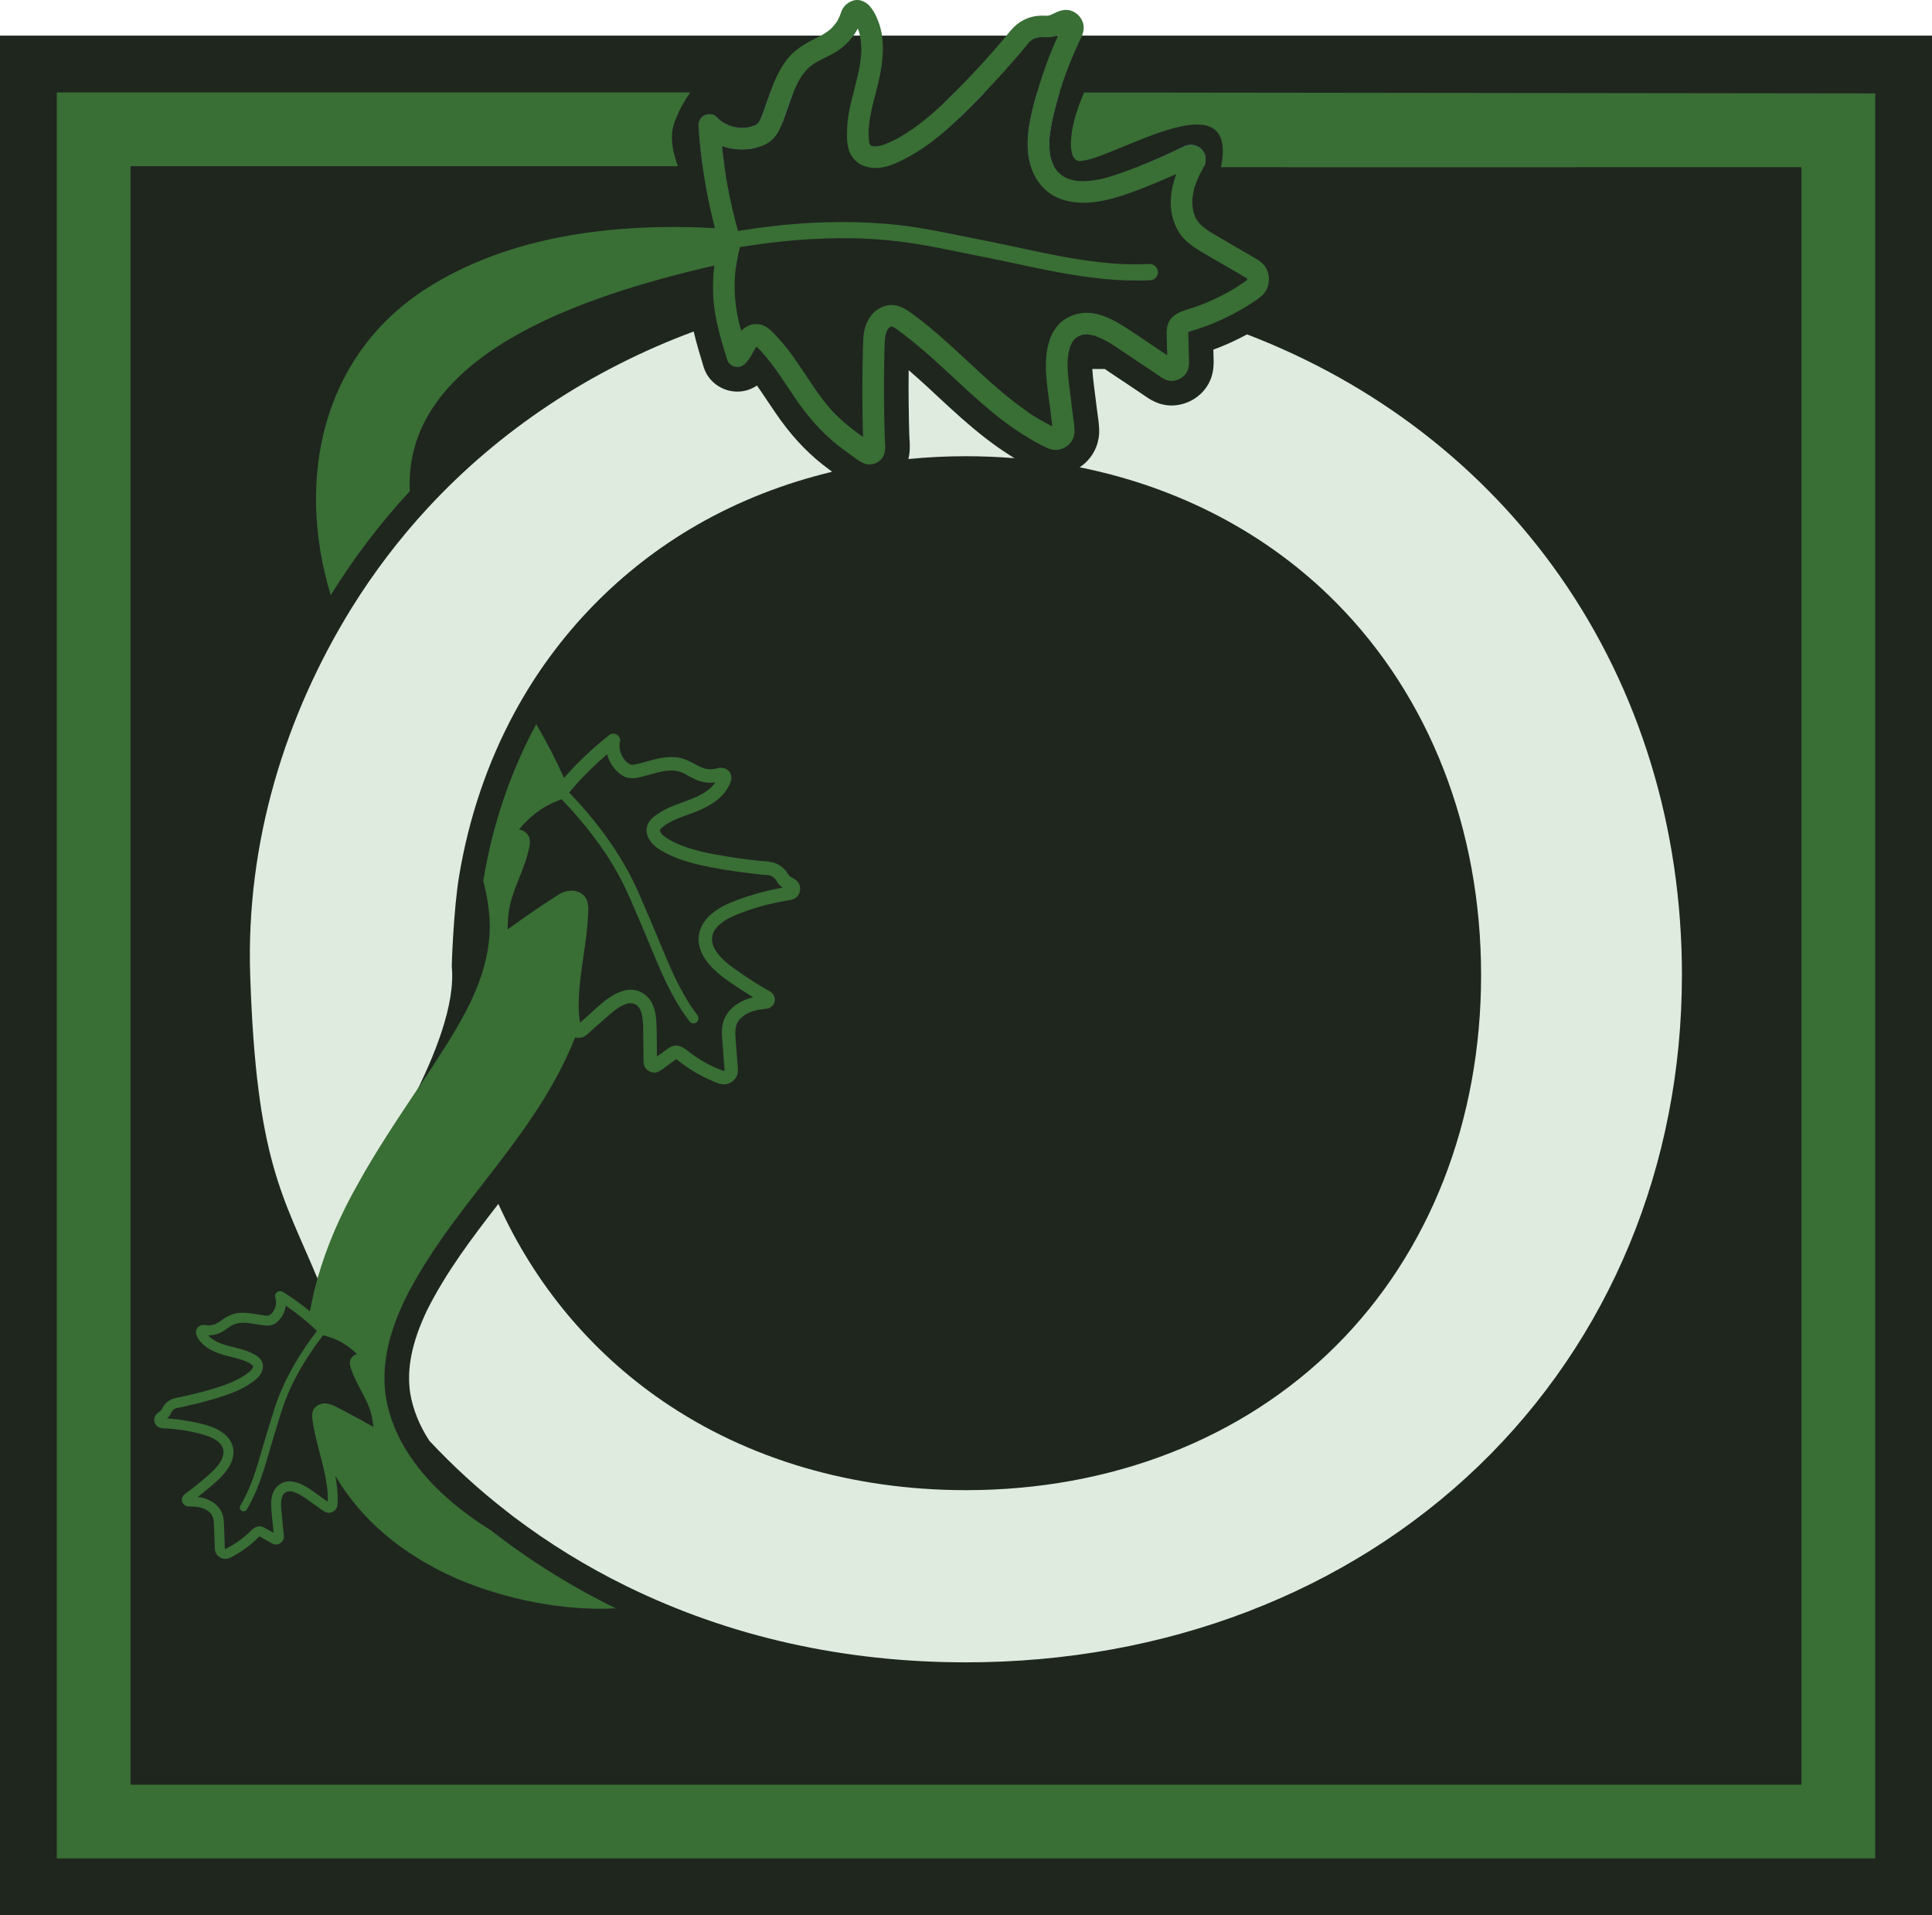
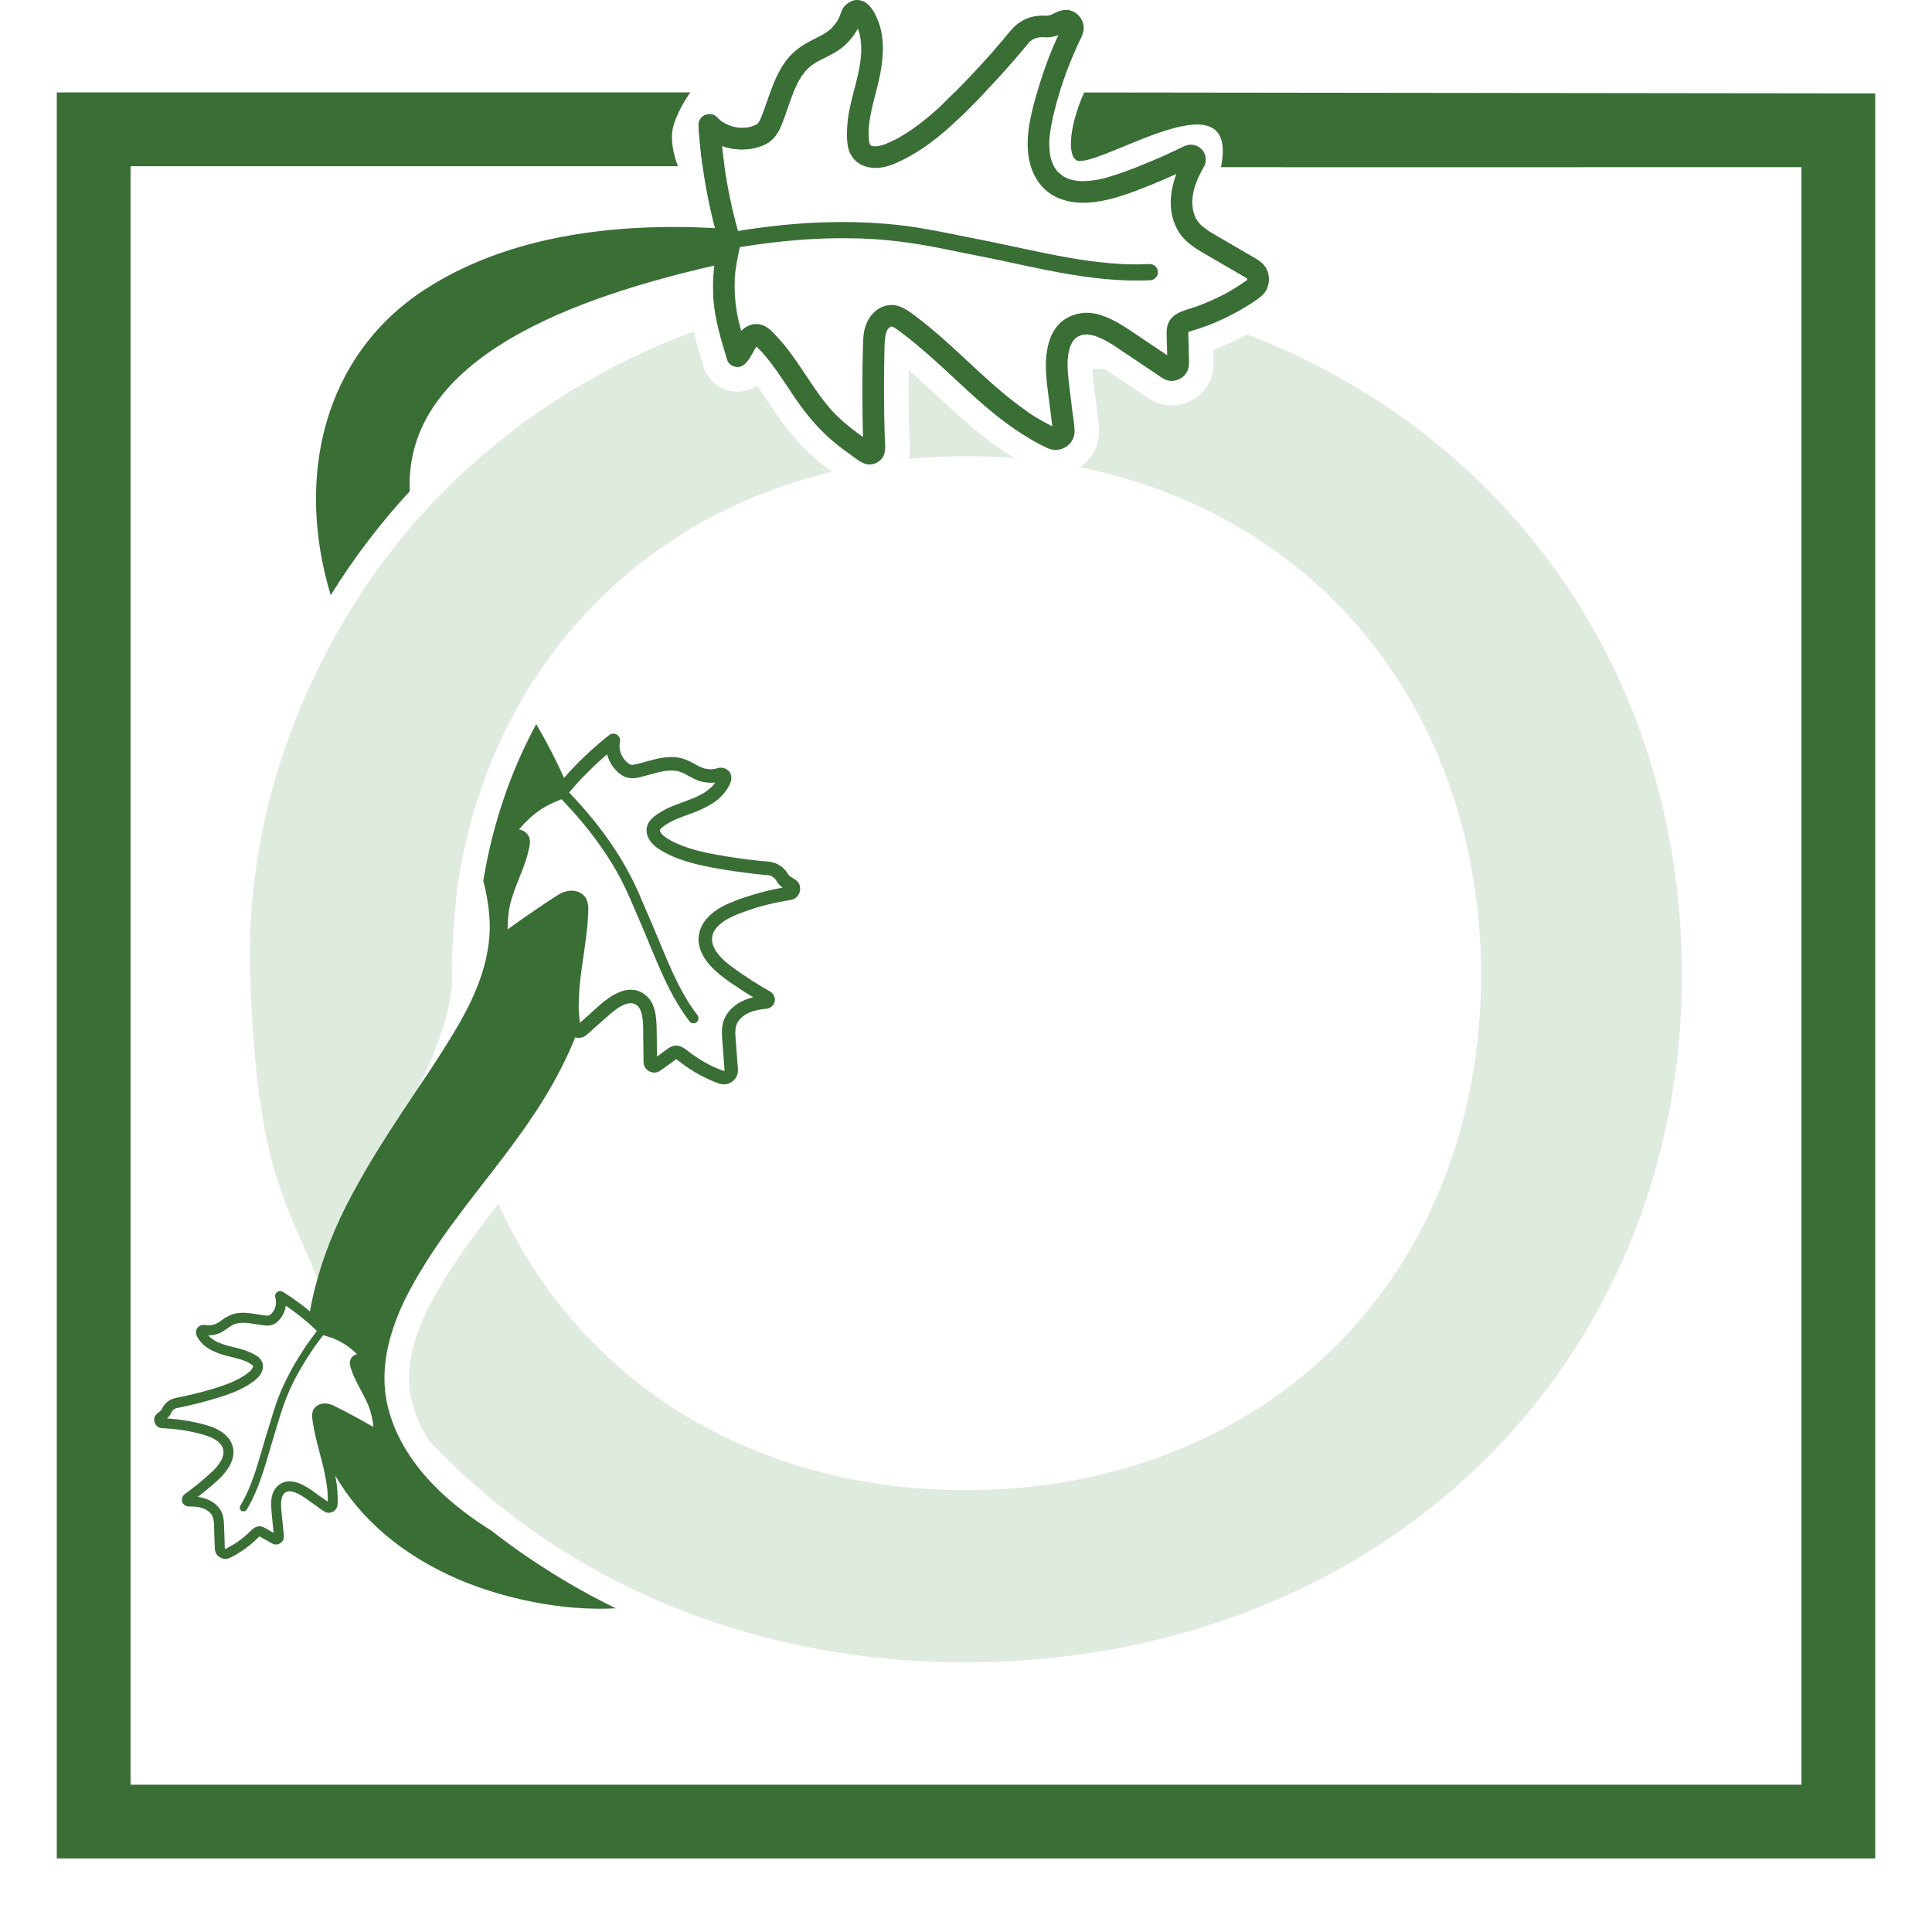
<svg xmlns="http://www.w3.org/2000/svg" xmlns:xlink="http://www.w3.org/1999/xlink" id="Layer_2" viewBox="0 0 314.295 311.566">
  <defs>
    <linearGradient id="linear-gradient" x1="113.632" y1="21.04" x2="129.068" y2="21.04" gradientUnits="userSpaceOnUse">
      <stop offset="0" stop-color="#464b79" />
      <stop offset="1" stop-color="#6583b6" />
    </linearGradient>
    <linearGradient id="linear-gradient-2" x1="153.268" y1="17.035" x2="160.188" y2="17.035" xlink:href="#linear-gradient" />
    <linearGradient id="linear-gradient-3" x1="167.18" x2="172.368" xlink:href="#linear-gradient" />
    <linearGradient id="linear-gradient-4" x1="185.318" y1="25.302" x2="196.133" y2="25.302" xlink:href="#linear-gradient" />
  </defs>
  <g id="Components">
    <g id="e07d3485-77ad-4438-83ef-c8fb3657abf2_1">
-       <rect y="5.796" width="314.295" height="305.77" style="fill:#1f261e; stroke-width:0px;" />
      <path d="M110.298,27.04H21.238v263.29h271.82V27.193s-94.436.03-94.426,0c3-15-17.901-1-23-1-2,0-2-5,.736-11.153l128.69.153v287.137H9.238V15.04h103.06c-.03.09-1.666,2.153-2.666,5.153-1,3,.666,6.847.666,6.847Z" style="fill:#396e35; stroke-width:0px;" />
      <path d="M129.068,15.04c-.04.09-.07.17-.11.26-.14.34-.26.69-.39,1.04-.43,1.18-.81,2.38-1.27,3.57-.8.72-1.59,1.46-2.37,2.2-.69.65-1.37,1.3-2.05,1.95-1.79.42-3.71.31-5.44-.32.12,1.1.25,2.2.41,3.3h-3.55c-.3-2.17-.52-4.35-.66-6.54-.06-.71.3-1.37.92-1.71.56-.3,1.46-.31,1.95.18.25.26.51.5.79.72.11.08.22.15.33.23,0,0,.01,0,.01.01h.02c.07.04.14.09.21.13.3.16.61.3.92.41.07.03.14.05.21.08.15.04.29.08.44.11.33.07.66.12,1,.15.02,0,.04,0,.05.01h.1c.17,0,.34-.01.5-.02.17-.02.34-.03.5-.06.08-.01.17-.03.25-.04.01,0,.03-.01.06-.01h.01c.04,0,.06-.01.08-.02.08-.02.16-.04.24-.07.17-.05.34-.11.5-.18.06-.02.16-.05.24-.09.01-.01.03-.02.04-.04.08-.05.16-.1.24-.16.08-.09.21-.28.23-.28.07-.12.14-.26.2-.38.31-.68.56-1.38.8-2.08.25-.7.49-1.4.73-2.09.03-.09.06-.17.09-.26h3.77Z" style="fill:url(#linear-gradient); stroke-width:0px;" />
      <path d="M155.288,15.04h4.9c-.08.09-.17.17-.25.26-.31.33-.63.67-.96,1-.9.92-1.8,1.84-2.73,2.73-1.05-.76-2.07-1.43-2.98-2,.22-.22.45-.44.68-.66.36-.35.72-.7,1.08-1.07.09-.09.17-.17.26-.26Z" style="fill:url(#linear-gradient-2); stroke-width:0px;" />
-       <path d="M172.368,15.04c-.03.09-.05.17-.08.26-.01.03-.02.07-.03.1-.12.4-.24.81-.35,1.21-.42,1.54-.81,3.09-1.04,4.67-.06.38-.1.78-.14,1.18-.02.18-.02.35-.04.52v.19c0,.71.04,1.42.16,2.11.01.08.02.16.04.25.06.13.08.31.12.45.1.31.22.62.36.91.02.04.04.1.07.15h-3.75c-.54-1.75-.6-3.65-.41-5.52.16-1.53.51-3.04.89-4.53.15-.56.3-1.13.47-1.69.02-.09.05-.17.08-.26h3.65Z" style="fill:url(#linear-gradient-3); stroke-width:0px;" />
      <path d="M195.918,26.96c-.01.03-.03.05-.04.08h-10.56c.8-.31,1.6-.64,2.4-.98,1.67-.7,3.31-1.48,4.94-2.26,1.22-.58,2.8-.06,3.3,1.24.24.62.24,1.31-.04,1.92Z" style="fill:url(#linear-gradient-4); stroke-width:0px;" />
      <path d="M57.362,195.821c-2.33,4.07-4.24,8.14-5.71,12.17-5.67-13.58-9.956-19.19-10.951-49.364-.712-21.608,5.71-42.26,16.5-59.71,3.58-5.77,7.75-11.26,12.4-16.29,11.7-12.66,26.57-22.52,43.25-28.7.45,1.95,1.03,3.84,1.59,5.69l.04.1c.59,2,2.36,3.53,4.46,3.9.33.06.68.09,1.02.09,1.12,0,2.22-.34,3.18-.99.57.8,1.13,1.64,1.7,2.5.43.64.86,1.29,1.29,1.91,2.34,3.44,4.84,6.19,7.66,8.42.56.44,1.09.84,1.58,1.2-7.85,1.88-15.27,4.79-22.01,8.67-12.49,7.19-22.74,17.73-29.64,30.47-4.42,8.17-7.47,17.17-9.05,26.73-.86,5.21-1.187,14.012-1.177,14.582,1.23,12.264-13.232,33.352-16.133,38.622Z" style="fill:#e0ebdf; stroke-width:0px;" />
      <path d="M147.772,74.677c.32-1.27.24-2.45.18-3.29-.01-.2-.03-.39-.03-.61-.1-3.5-.14-7.05-.1-10.56.55.47,1.14.99,1.78,1.57.98.88,1.95,1.78,2.91,2.68,1.26,1.17,2.56,2.38,3.9,3.56,2.88,2.54,5.24,4.36,7.65,5.9.3.19.62.4.97.61-2.6-.21-5.22-.32-7.88-.32-3.16,0-6.29.15-9.38.46Z" style="fill:#e0ebdf; stroke-width:0px;" />
      <path d="M273.611,158.627c0,30.93-11.74,59.28-33.04,79.82-21.4,20.62-51.03,31.98-83.42,31.98-19.88,0-38.46-4.17-55.21-12.38-6.46-3.16-12.62-6.95-18.34-11.27l-1.17-.91c-4.49-3.48-8.72-7.35-12.59-11.49-1.62-2.49-2.66-5.09-3.11-7.73-.6-4.01.27-8.29,2.72-13.46,3.17-6.31,7.26-11.71,11.62-17.34,5.91,13.07,15.05,24.06,26.74,32.07,13.84,9.49,30.91,14.5,49.34,14.5,23.63,0,45-8.34,60.18-23.48,15.23-15.18,23.61-36.6,23.61-60.31,0-23.74-8.38-45.26-23.59-60.6-11.13-11.23-25.55-18.76-41.72-22.01.45-.29.87-.64,1.24-1.03,1.34-1.4,2.03-3.25,1.94-5.21-.05-.99-.19-1.94-.31-2.78-.05-.4-.11-.79-.16-1.23-.09-.73-.18-1.45-.27-2.17-.08-.7-.16-1.4-.25-2.06-.06-.56-.1-1.05-.13-1.51h2.03c.44.29.88.59,1.34.9.73.49,1.47.98,2.2,1.47.73.49,1.46.98,2.19,1.47.4.28.8.55,1.23.83,1.29.86,2.57,1.27,3.9,1.27.27,0,.53-.02.79-.05,2.57-.31,4.78-2.02,5.64-4.4.49-1.38.44-2.64.4-3.55,0-.12-.01-.24-.01-.36-.01-.24-.01-.49-.02-.73.52-.19,1.07-.4,1.64-.64,1.27-.53,2.57-1.15,3.84-1.84,20.86,8,38.41,21.53,50.84,39.24,13.02,18.56,19.91,41.03,19.91,64.99Z" style="fill:#e0ebdf; stroke-width:0px;" />
      <path d="M124.928,22.11c-.69.65-1.37,1.3-2.05,1.95.13-.03.25-.06.37-.09.81-.22,1.64-.59,2.26-1.15.76-.68,1.25-1.52,1.62-2.46.06-.15.12-.3.17-.45-.8.72-1.59,1.46-2.37,2.2ZM124.928,22.11c-.69.65-1.37,1.3-2.05,1.95.13-.03.25-.06.37-.09.81-.22,1.64-.59,2.26-1.15.76-.68,1.25-1.52,1.62-2.46.06-.15.12-.3.17-.45-.8.72-1.59,1.46-2.37,2.2ZM206.198,44.13c-.32-.88-.97-1.51-1.76-1.98-.35-.21-.69-.41-1.05-.61-1.51-.88-3.02-1.76-4.53-2.64-.38-.22-.76-.44-1.13-.66-.25-.14-.5-.3-.75-.44-.04-.03-.08-.05-.12-.08-.01,0-.02,0-.02-.01-.01-.01-.03-.01-.04-.03-.01,0-.02-.01-.03-.01,0-.01-.01-.01-.01-.01,0,0-.01,0-.02-.01-.18-.13-.36-.24-.53-.37-.02-.02-.05-.03-.07-.05-.28-.21-.56-.44-.82-.68-.01-.02-.03-.04-.06-.06,0,0-.01-.01-.02-.01v-.01c-.01,0-.02,0-.02-.01,0,0,0-.01-.01-.01s-.01,0-.01-.01-.01-.01-.01-.01q-.01,0-.01-.01c-.02-.03-.04-.05-.04-.07-.14-.15-.26-.32-.38-.5-.06-.07-.1-.15-.15-.22-.05-.09-.08-.12-.09-.12-.05-.12-.09-.24-.12-.34-.08-.16-.14-.33-.19-.51-.03-.08-.05-.17-.08-.26,0-.01-.01-.01-.01-.03v-.02s-.01-.01-.01-.02c-.07-.37-.11-.73-.14-1.1-.01-.19-.01-.38-.01-.56v-.08c0-.07.01-.15.02-.22.03-.37.08-.74.16-1.1.03-.16.07-.32.11-.49.03-.09.05-.19.08-.29.01-.03.01-.06.01-.08.01-.02.02-.04.03-.07.27-.79.61-1.56.99-2.32.17-.33.36-.65.52-.98.01-.03.03-.05.04-.08.28-.61.28-1.3.04-1.92-.5-1.3-2.08-1.82-3.3-1.24-1.63.78-3.27,1.56-4.94,2.26-.8.34-1.6.67-2.4.98-.91.36-1.82.7-2.74,1.02-.7.25-1.4.5-2.12.7-.32.1-.64.19-.97.27-.03.02-.07.03-.11.04h-.04c-.21.05-.42.1-.62.13-.68.13-1.36.22-2.05.25-.17.02-.33.02-.5.02h-.3c.28-.01-.24-.02-.31-.02-.17-.02-.35-.04-.53-.06-.31-.05-.61-.12-.91-.2h-.03c-.01,0-.02-.01-.02-.01-.02-.01-.04-.01-.06-.02-.18-.07-.36-.14-.54-.22l-.36-.18c-.05-.04-.1-.06-.15-.09-.26-.19-.52-.39-.76-.61-.02-.02-.06-.05-.09-.08-.01-.02-.02-.03-.04-.04-.1-.14-.2-.26-.3-.4-.1-.13-.19-.26-.28-.4,0-.02-.02-.04-.03-.06,0,0-.01,0-.01-.01v-.01c0-.01-.01-.01-.01-.02-.03-.05-.05-.11-.07-.15-.14-.29-.26-.6-.36-.91-.04-.14-.06-.32-.12-.45-.02-.09-.03-.17-.04-.25-.12-.69-.16-1.4-.16-2.11v-.19c.02-.17.02-.34.04-.52.04-.4.08-.8.14-1.18.23-1.58.62-3.13,1.04-4.67.11-.4.23-.81.35-1.21.01-.03.02-.07.03-.1.03-.09.05-.17.08-.26.02-.08.05-.17.07-.25.02-.05.04-.11.05-.16v-.01q0-.01.01-.01v-.01c.01-.01.01-.03.01-.05.01,0,.01-.01.01-.02.03-.08.06-.19.07-.2.26-.83.55-1.65.84-2.47.62-1.65,1.3-3.28,2.04-4.88.41-.89.92-1.73.81-2.76s-.84-1.98-1.79-2.39c-.99-.42-1.92-.19-2.84.26-.19.1-.38.19-.58.27-.09.05-.19.08-.28.11-.02.01-.05.02-.09.04h-.01c-.04,0-.35.04-.38.06-.11-.01-.21-.02-.31-.02-1.98-.11-3.82.56-5.2,2-.61.63-1.13,1.33-1.69,1.99-.6.71-1.2,1.4-1.81,2.1-1.18,1.34-2.39,2.66-3.63,3.95-.79.83-1.58,1.65-2.38,2.45-.09.09-.17.17-.26.26-.36.37-.72.72-1.08,1.07-.23.22-.46.44-.68.66-.05.04-.09.09-.14.13-.01.01-.02.01-.02.01l-.05.05s-.01,0-.01.01l-.02.01c-.05.05-.11.11-.17.16-.17.15-.33.31-.5.46-.63.57-1.28,1.11-1.94,1.65-1.27,1.02-2.61,1.98-4.03,2.79-.05.03-.2.11-.29.16l-.01.01c-.01.01-.03.01-.03.02-.01,0-.02.01-.02.01h-.01c-.14.08-.27.14-.41.22-.38.18-.76.36-1.15.53-.29.13-.59.25-.9.35-.13.04-.25.07-.38.1h.04c-.02.01-.05.02-.08.02.02-.01.03-.01.04-.02-.08.02-.16.04-.25.05-.15.02-.3.04-.46.05h-.13c-.1-.02-.3-.01-.39-.03,0,0-.1-.03-.16-.04,0,0,0-.01-.01-.01s-.07-.04-.12-.06h-.02c-.01-.01-.02-.01-.02-.02h-.01c-.01-.02-.02-.03-.03-.04q0-.01-.01-.02c-.02-.02-.04-.06-.06-.08v-.02c-.04-.09-.07-.18-.1-.27-.01-.01-.01-.02-.01-.02v-.01c-.04-.4-.1-.8-.11-1.2-.01-.21-.01-.42,0-.62-.01-.02,0-.06,0-.1v-.07q.01-.01,0-.02l.01-.01v-.02c0-.07,0-.15.01-.16.06-.88.19-1.75.37-2.61.2-1.03.46-2.05.73-3.07.17-.65.33-1.31.49-1.96.41-1.71.67-3.42.71-5.18.04-1.66-.19-3.36-.83-4.91-.26-.67-.61-1.36-1.05-1.94-.06-.09-.12-.16-.19-.24-.79-.94-2.04-1.4-3.2-.8-.49.25-.9.58-1.19,1.04-.07.09-.12.19-.17.3-.16.32-.25.7-.4,1.04-.07.16-.15.32-.23.48-.05.08-.09.16-.13.24-.01.02-.02.04-.04.07,0,.01-.01.01-.02.03,0,0-.01.01-.01.02,0,0-.01,0-.01.01v.01c-.01,0-.01.01-.01.01,0,.01-.01.01-.01.01v.01q-.02.01-.02.02c-.05.07-.1.15-.16.22-.12.16-.25.32-.38.47-.12.15-.24.27-.37.4-.04.04-.06.07-.08.09-.04.02-.07.04-.09.06-.33.28-.67.52-1.04.74-.13.08-.26.16-.4.23l-.02.02c-.07.03-.29.15-.35.17-.37.2-.74.38-1.12.57-1.54.79-2.92,1.71-4.02,3.08-.91,1.15-1.61,2.47-2.17,3.82-.22.53-.42,1.07-.61,1.61-.03.09-.06.17-.09.26-.24.69-.48,1.39-.73,2.09-.24.7-.49,1.4-.8,2.08-.06.12-.13.26-.2.38-.02,0-.15.19-.23.28-.08.06-.16.11-.24.16-.01.02-.03.03-.04.04-.08.04-.18.07-.24.09-.16.07-.33.13-.5.18-.08.03-.16.05-.24.07-.02.01-.04.02-.08.02h-.01c-.03,0-.05.01-.06.01-.08.01-.17.03-.25.04-.16.03-.33.04-.5.06-.16.01-.33.02-.5.02h-.1c-.01-.01-.03-.01-.05-.01-.34-.03-.67-.08-1-.15-.15-.03-.29-.07-.44-.11-.07-.03-.14-.05-.21-.08-.31-.11-.62-.25-.92-.41-.07-.04-.14-.09-.21-.13h-.02c0-.01-.01-.01-.01-.01-.11-.08-.22-.15-.33-.23-.28-.22-.54-.46-.79-.72-.49-.49-1.39-.48-1.95-.18-.62.34-.98,1-.92,1.71.14,2.19.36,4.37.66,6.54.32,2.33.74,4.65,1.25,6.95.23,1.04.48,2.08.75,3.12-16.34-.88-33.7,1.21-47.27,10.04-16.54,10.83-20.99,30.64-15.23,49.67,3.75-6.06,8.06-11.71,12.86-16.91-.99-21.99,27.62-31.68,49.55-36.71-.01.06-.02.12-.03.18-.02.14-.03.27-.04.41-.04.39-.08.79-.1,1.19-.06,1.05-.06,2.11-.02,3.15.01.15.02.3.03.45.23,3.42,1.26,6.74,2.26,10,.17.57.76,1,1.34,1.1.66.12,1.22-.15,1.67-.61.47-.49.82-1.11,1.15-1.7.14-.24.27-.49.41-.73.01-.01.02-.02.03-.04v-.01c.11-.11.15-.17.15-.19,0-.01-.01-.01-.01-.01h.01v.01c.07.06.13.12.15.12.13.14.27.27.4.41.03.03.06.06.09.09.01.01.01.02.02.02.01.02.03.03.03.04l.14.14c2.12,2.34,3.76,5.07,5.54,7.66,1.93,2.83,4.13,5.39,6.82,7.52.68.53,1.36,1.04,2.06,1.53.79.56,1.66,1.34,2.6,1.57,1.13.28,2.41-.37,2.86-1.44.4-.95.17-2.16.15-3.16-.11-3.75-.14-7.51-.09-11.26.01-.94.03-1.86.05-2.8.01-.22.02-.44.02-.67v-.23c0-.02,0-.05.01-.08.03-.41.05-.82.13-1.23.02-.15.06-.3.1-.45.01,0,.11-.31.15-.38.01-.02.03-.1.07-.15.01-.01.02-.02.03-.04.05-.06.11-.14.17-.2,0-.01.02-.02.02-.04.01,0,.02-.01.03-.02.07-.05.14-.1.21-.16.01,0,.02-.01.02-.02.06-.02.14-.04.15-.04s.01,0,.01-.01c.01.01.02,0,.04.01h.12c.08.03.16.08.22.11.08.04.15.09.23.13h.01c.15.12.3.22.45.32.31.23.63.47.93.7.62.47,1.24.95,1.84,1.45,1.17.96,2.31,1.96,3.44,2.98,2.27,2.05,4.48,4.18,6.77,6.21,2.27,2,4.61,3.9,7.16,5.53,1.35.86,2.75,1.69,4.22,2.35,2.1.94,4.49-.6,4.38-2.94-.06-1.23-.3-2.48-.44-3.7-.18-1.42-.34-2.84-.52-4.27-.11-.96-.19-1.94-.18-2.92v-.31c.01-.08.01-.17.02-.26.03-.33.07-.67.12-1.01.05-.26.11-.52.18-.78-.01.02-.02.04-.03.05.01-.02.02-.05.03-.07,0-.01,0-.02.01-.03v-.01q.01-.01.01-.02v-.02c0-.01,0-.02.01-.02q.01-.02.01-.03c.05-.15.11-.3.18-.44.05-.13.11-.25.18-.37.02-.04.04-.08.06-.12-.01.02-.02.04-.04.06,0-.03.03-.09.06-.12,0-.01.01-.02.01-.02h.01v.02c.06-.07.11-.14.16-.21.04-.05.12-.11.18-.18-.04.03-.06.01.02-.07.03-.02.06-.04.09-.07h.01c.02-.02.04-.04.06-.05.12-.09.23-.17.35-.24v-.01q.01-.01.02-.01c.01-.01.03-.02.05-.03.01-.01.02-.01.03-.01,0,0,.01,0,.01-.01,0,0,.01,0,.02-.01h.02c0-.01.02-.01.02-.01.11-.05.36-.15.48-.19h.02c.04-.02.06-.02.07-.02.07,0,.13-.02.2-.02.18-.02.36-.04.54-.04-.02-.01-.04-.01-.05-.01.23-.05.21-.01.1.01.06,0,.13.02.15.02.2.02.41.06.61.1.17.04.32.08.48.12-.09-.04.02-.01.1.02h-.07c.09.03.18.06.28.1.38.14.76.32,1.13.5.35.18.69.37,1.03.57.06.03.24.14.32.19,0,0,.01,0,.01.01h.01l.02.01c.14.1.29.19.44.29.12.08.24.16.36.25.51.34,1.02.68,1.52,1.02,1.47.98,2.95,1.98,4.42,2.96.39.27.78.54,1.17.8.61.4,1.26.69,2.01.59,1.03-.12,2-.78,2.36-1.77.28-.79.18-1.65.16-2.48-.02-.88-.05-1.76-.07-2.65l-.02-.77c0-.02,0-.03-.01-.04v-.21c.02-.01.05-.01.08-.03.15-.07.3-.12.46-.17.4-.13.79-.24,1.18-.37.84-.27,1.66-.58,2.46-.91,1.66-.69,3.27-1.51,4.82-2.42.07-.04.14-.08.21-.13.68-.41,1.35-.83,2-1.29.71-.49,1.34-1.06,1.66-1.9.32-.86.35-1.81.03-2.68ZM202.888,45.5l-.02.05c0,.01-.01.01-.01.02h-.01v.01q-.01.01-.02.01s0,.01-.01.01c-.05.03-.1.06-.11.07-.18.12-.34.24-.51.36-.37.24-.73.48-1.1.72-.33.2-.66.4-.99.6-.18.1-.36.2-.54.3-.09.05-.18.1-.27.15l-.01.01c-.01,0-.01.01-.03.01v.01c-.03.01-.06.03-.09.04l-.01.01c-.38.2-.77.39-1.16.57-1.14.55-2.3,1.04-3.5,1.46-1.62.58-3.71.88-4.44,2.68-.37.9-.27,1.91-.24,2.86.02.79.04,1.57.06,2.35l-1.1-.74c-1.41-.94-2.83-1.9-4.24-2.85-1.88-1.26-3.78-2.53-6-3.1-1.78-.46-3.63-.21-5.19.75-1.16.71-2.04,1.92-2.5,3.18-1.34,3.66-.45,7.76,0,11.53.1.84.2,1.68.31,2.53.01.09.02.17.03.25-.02,0-.05-.01-.07-.02-.34-.18-.68-.36-1.01-.54-.32-.17-.63-.34-.94-.52-.16-.1-.31-.19-.46-.28-.08-.05-.16-.1-.24-.14,0,0-.01-.01-.01-.02h-.02c-.02-.02-.03-.02-.04-.02-.01-.02-.03-.02-.04-.03-.01,0-.01-.01-.01-.01h-.02c-.62-.36-1.21-.81-1.78-1.22-4.93-3.52-9.12-7.95-13.68-11.92-1.16-1.01-2.34-1.99-3.57-2.92-1.48-1.13-3.1-2.46-5.09-2-2.05.48-3.3,2.32-3.65,4.31-.16.9-.15,1.82-.18,2.74-.02.96-.05,1.92-.06,2.88-.05,3.72-.03,7.45.07,11.17,0,.09,0,.19.01.29-1.29-.92-2.55-1.89-3.73-2.97-.28-.26-.56-.53-.83-.8-.04-.04-.17-.18-.24-.25l-.01-.01q-.01-.01-.01-.02-.01,0-.02-.01l-.02-.02c-.13-.15-.26-.29-.4-.44-.52-.59-1-1.21-1.48-1.83-.94-1.27-1.82-2.59-2.69-3.9-.89-1.33-1.78-2.66-2.75-3.93-.47-.6-.95-1.19-1.47-1.76-.66-.72-1.33-1.54-2.19-2.03-1.37-.78-2.96-.39-3.97.71-.13-.45-.25-.89-.36-1.34-.01-.03-.02-.06-.02-.08,0-.01,0-.03-.01-.04-.01-.02-.01-.03-.01-.04-.01-.06-.02-.13-.04-.19-.05-.22-.1-.43-.14-.65-.08-.38-.14-.76-.2-1.15-.14-.84-.23-1.7-.27-2.55-.01-.1-.01-.2-.01-.3-.03-.67-.02-1.33,0-2v-.14c.02-.16.02-.34.04-.51.02-.29.04-.58.08-.87,0-.02.01-.04.01-.06.07-.5.15-1,.24-1.5,0-.02.01-.03.01-.04.13-.73.29-1.46.46-2.18.93-.15,1.86-.29,2.8-.42,2.81-.39,5.63-.69,8.45-.86.26-.01.5-.03.76-.04.08,0,.16-.01.24-.01,2.24-.11,4.48-.15,6.71-.09.29,0,.56.02.84.02h.07c.01,0,.01.01.01.01v-.01h.01c.03.01.07.01.12.01.11.01.23.01.35.02.58.03,1.16.06,1.74.09.12.01.22.02.34.03,1.01.07,2.01.17,3.01.28,4.52.51,8.95,1.53,13.4,2.41,1.11.21,2.21.44,3.31.67,3.21.68,6.4,1.39,9.62,1.99,4.95.91,9.99,1.54,15.03,1.29.07-.01.15-.02.22-.04.59-.15,1.06-.79.97-1.41-.1-.73-.7-1.22-1.44-1.19-1.09.06-2.19.07-3.29.05-.14-.01-.27-.01-.41-.02h-.27c-.25-.02-.5-.03-.74-.04-.56-.03-1.1-.08-1.65-.12-2.21-.19-4.41-.5-6.59-.88-4.39-.76-8.72-1.78-13.08-2.67-2.23-.45-4.45-.87-6.67-1.33-.9-.18-1.81-.36-2.72-.52-1.32-.25-2.65-.47-3.98-.65-1.17-.15-2.34-.27-3.51-.37-3.32-.27-6.65-.34-9.98-.23-4.39.14-8.77.59-13.11,1.27-.3.04-.58.09-.87.14-.02-.08-.04-.14-.06-.22-.29-1.03-.55-2.06-.79-3.09,0,0-.01-.02-.01-.03q-.01-.01-.01-.02v-.04c-.03-.11-.07-.27-.08-.31,0-.02-.01-.06-.02-.08-.03-.17-.07-.33-.1-.5-.09-.38-.17-.76-.25-1.14-.16-.8-.32-1.6-.46-2.4-.16-.9-.3-1.8-.43-2.71-.16-1.1-.29-2.2-.41-3.3,1.73.63,3.65.74,5.44.32.13-.03.25-.06.37-.09.81-.22,1.64-.59,2.26-1.15.76-.68,1.25-1.52,1.62-2.46.06-.15.12-.3.17-.45.46-1.19.84-2.39,1.27-3.57.13-.35.25-.7.39-1.04.04-.09.07-.17.11-.26.08-.2.16-.39.25-.59.13-.3.27-.6.42-.9.08-.15.15-.3.23-.44.08-.15.27-.36.31-.52.03-.06.06-.11.09-.15.09-.13.19-.26.29-.39.2-.28.42-.54.66-.79.04-.04.24-.23.28-.27.08-.07.18-.15.2-.17.32-.25.64-.47.98-.68.04-.02.16-.09.25-.14.01-.01.03-.02.05-.02v-.01c.04-.03.06-.03.06-.03.14-.08.28-.14.42-.22.37-.18.75-.37,1.12-.56.8-.42,1.61-.84,2.31-1.41,1.04-.85,1.94-1.91,2.56-3.11.07.18.13.35.19.52.05.16.09.33.14.5.01.06.03.13.04.2.07.42.13.84.16,1.27.03.38.04.77.03,1.15,0,.03,0,.07.01.1v.06c-.01.02-.01.05-.01.09-.02.22-.03.43-.05.65-.19,2.09-.75,4.1-1.27,6.12-.33,1.27-.63,2.54-.82,3.83-.12.95-.19,1.91-.18,2.87,0,.91.08,1.89.43,2.74.76,1.82,2.49,2.62,4.37,2.58,1.51-.03,2.96-.64,4.28-1.31,1.55-.78,3.03-1.69,4.43-2.73,1.75-1.29,3.38-2.74,4.95-4.25.93-.89,1.83-1.81,2.73-2.73.33-.33.65-.67.96-1,.08-.09.17-.17.25-.26,2.09-2.19,4.11-4.43,6.05-6.74.28-.34.56-.67.84-1,.13-.16.26-.3.38-.46.02-.01.04-.03.04-.05l.01-.01c.05-.04.12-.08.17-.12.12-.1.26-.18.38-.26q.01-.01.02-.02c.07-.02.15-.06.23-.1.14-.05.3-.1.44-.14.11-.02.29-.06.31-.06.17-.03.35-.03.53-.04.02,0,.04,0,.06-.01.06.01.11.02.15.02.58.05,1.07.02,1.64-.11.25-.06.49-.13.73-.22-.16.35-.33.71-.48,1.07-.71,1.61-1.36,3.26-1.92,4.93-.38,1.1-.73,2.21-1.05,3.32-.03.09-.06.17-.08.26-.17.56-.32,1.13-.47,1.69-.38,1.49-.73,3-.89,4.53-.19,1.87-.13,3.77.41,5.52.4,1.3,1.06,2.52,2.09,3.56,2.13,2.18,5.37,2.64,8.28,2.27,3.22-.41,6.32-1.64,9.32-2.85,1.34-.54,2.67-1.12,3.99-1.72-.98,2.59-1.3,5.49-.29,8.05.19.5.43.98.73,1.45,1.24,1.93,3.35,3,5.27,4.12,1.5.88,3,1.75,4.51,2.62.39.24.78.46,1.17.69,0,0,.01.01.05.03.01.01.02.02.03.02.01.01.01.02.02.02,0,.01.01.01.01.02.01.01.02.02.02.03-.01.03-.02.08,0,.15ZM124.928,22.11c-.69.65-1.37,1.3-2.05,1.95.13-.03.25-.06.37-.09.81-.22,1.64-.59,2.26-1.15.76-.68,1.25-1.52,1.62-2.46.06-.15.12-.3.17-.45-.8.72-1.59,1.46-2.37,2.2ZM124.928,22.11c-.69.65-1.37,1.3-2.05,1.95.13-.03.25-.06.37-.09.81-.22,1.64-.59,2.26-1.15.76-.68,1.25-1.52,1.62-2.46.06-.15.12-.3.17-.45-.8.72-1.59,1.46-2.37,2.2ZM130.138,144.22c-.13-.66-.58-1.05-1.13-1.36-.12-.07-.23-.13-.35-.2-.05-.04-.1-.08-.15-.12-.01,0-.03-.01-.05-.02v-.01c-.02-.03-.15-.17-.17-.17-.03-.06-.06-.12-.1-.17-.64-1.05-1.64-1.76-2.86-1.96-.54-.09-1.08-.11-1.62-.16-.58-.06-1.14-.13-1.72-.19-1.1-.14-2.2-.29-3.3-.46-.78-.13-1.56-.26-2.33-.4-.32-.06-.62-.12-.93-.18-.23-.04-.47-.1-.69-.14-.01,0-.01-.01-.02-.01,0,0-.01-.01-.02,0l-.02-.01h-.02c-.04-.01-.09-.02-.14-.04-.14-.02-.27-.06-.41-.09-.51-.12-1.03-.26-1.53-.41-.98-.29-1.94-.64-2.86-1.08-.03-.02-.13-.06-.19-.1h-.02q-.01-.01-.02-.01v-.01c-.09-.04-.17-.08-.26-.13-.22-.13-.45-.26-.68-.4-.16-.11-.33-.22-.49-.34-.06-.05-.11-.09-.17-.14.01.01.01.02.01.02-.01-.01-.06-.05-.08-.08-.02-.03-.04-.05-.06-.07-.07-.07-.13-.14-.19-.22-.02-.02-.03-.04-.04-.06-.03-.07-.1-.17-.12-.21,0,0-.03-.06-.04-.1v-.01c0-.01-.01-.05-.01-.08-.01,0-.01-.01-.01-.01v-.03c0-.01.01-.02.01-.03q.01,0,.01-.01c0-.01.01-.04.02-.05v-.01c.04-.05.07-.11.11-.15,0,0,.01-.01.01-.02.2-.16.38-.33.58-.48.1-.08.21-.15.32-.22,0,0,.02-.02.05-.03v-.01h.01l.02-.01v-.01h.02l.01-.01c.04-.02.08-.05.09-.05.47-.28.96-.52,1.46-.73.61-.26,1.23-.49,1.84-.71.39-.14.79-.29,1.18-.44,1.02-.4,1.99-.86,2.91-1.46.86-.57,1.65-1.29,2.22-2.17.25-.37.48-.79.63-1.22.02-.06.04-.12.06-.18.2-.74-.01-1.54-.73-1.92-.3-.17-.62-.26-.95-.25-.07,0-.15.01-.22.01-.22.04-.45.13-.67.17-.11.02-.22.04-.33.05-.06.01-.11.02-.17.02h-.08c0,.01-.01.01-.01.01h-.03l-.02-.01h-.17c-.13,0-.25-.01-.38-.03-.11-.01-.22-.03-.33-.05-.03,0-.06,0-.07-.01-.03-.01-.05-.01-.07-.02-.25-.07-.5-.16-.74-.27-.09-.04-.18-.08-.26-.12l-.02-.01c-.04-.03-.18-.1-.21-.11-.23-.13-.45-.26-.69-.38-.94-.51-1.91-.9-3-.97-.91-.07-1.83.05-2.72.23-.41.09-.81.2-1.21.3-.44.12-.88.25-1.33.37-.44.12-.89.24-1.35.32-.08.01-.17.03-.26.03-.01,0-.16-.01-.22-.02h-.01c-.05-.02-.11-.04-.17-.06,0,0-.02-.01-.03-.01-.05-.02-.1-.07-.13-.09-.09-.06-.18-.12-.27-.19l-.12-.1c-.02-.01-.02-.02-.04-.03v-.01l-.03-.03c-.03-.04-.07-.08-.11-.11-.07-.07-.14-.16-.2-.24-.07-.08-.13-.16-.19-.25l-.03-.05c0-.01-.01-.02-.02-.03-.1-.18-.2-.37-.28-.56-.03-.09-.06-.18-.1-.27-.01-.05-.02-.09-.03-.13-.05-.2-.09-.41-.11-.62-.01-.05-.01-.1-.02-.15v-.02c.01-.09,0-.17.01-.25.01-.22.04-.44.09-.66.08-.43-.25-.89-.6-1.07-.4-.2-.86-.14-1.2.13-2.23,1.76-4.31,3.68-6.25,5.75-.36.39-.72.79-1.08,1.2-1.33-3.01-2.86-5.93-4.51-8.75-4.15,7.66-7.09,16.21-8.62,25.48.62,2.37,1.01,4.79,1.06,7.27,0,3.77-.9,7.26-2.28,10.55v.01c-1.87,4.5-4.63,8.64-7.21,12.67-.67,1-1.38,2.06-2.12,3.16-3.26,4.87-7.02,10.53-9.63,15.28-3.05,5.31-5.3,10.54-6.74,15.63v.01c0,.01-.01.02-.01.03-.53,1.84-.95,3.65-1.27,5.44-.26-.22-.52-.43-.78-.64-1.16-.9-2.37-1.76-3.62-2.53-.28-.18-.62-.18-.9,0-.24.16-.44.52-.35.83.05.16.09.32.11.48.02.06.02.12.03.19v.13c0,.15-.01.31-.03.46,0,.04-.01.06-.02.1-.01.07-.03.14-.04.2-.05.15-.1.3-.16.44-.01.01-.02.02-.02.03l-.02.04c-.03.07-.07.13-.12.2-.04.06-.08.13-.12.19-.03.03-.05.06-.08.09q0,.01-.01.03h-.01l-.01.02-.01.01c-.03.03-.06.05-.08.08-.06.05-.13.11-.19.16-.02.02-.05.06-.08.08-.01,0-.02.01-.03.01-.04.02-.08.04-.12.06-.05.01-.16.02-.16.03-.07.01-.14,0-.21,0-.34-.02-.68-.07-1.01-.13-.34-.05-.68-.11-1.01-.16-.31-.04-.62-.09-.92-.12-.67-.07-1.36-.08-2.03.04-.79.15-1.47.51-2.13.96-.16.12-.32.23-.48.34-.03.02-.12.08-.15.1h-.01c-.06.05-.12.08-.18.12-.17.1-.35.18-.53.26-.01,0-.03.01-.05.02-.01,0-.03.01-.05.02-.08.02-.16.04-.24.06-.09.02-.18.04-.28.05-.04.01-.08.01-.12.01l-.01.01h-.09c-.04.01-.09,0-.13.01-.08-.01-.17-.01-.25-.02-.17-.01-.34-.06-.51-.06h-.16c-.25.02-.47.11-.69.26-.49.34-.58.95-.37,1.48.02.04.03.08.06.12.14.31.35.6.56.86.49.6,1.13,1.06,1.82,1.41.72.37,1.48.64,2.26.85.3.08.6.15.91.23.47.11.95.23,1.41.37.38.12.77.25,1.14.42.01.01.04.02.07.03h.01v.01h.01l.02.01h.01c.02.02.04.02.04.03.08.04.17.09.25.13.16.1.31.21.47.31v.01l.1.1v.01c.01.01.02.03.02.04s0,.01.01.01c0,0,0,.01.01.02v.06c0,.01,0,.02-.01.03h.01c-.01.03-.02.07-.02.07-.02.04-.06.12-.08.17-.01.02-.02.04-.03.05-.03.06-.07.12-.12.18-.02.03-.04.05-.06.08q0,.01-.01.01v.01l-.01.01c-.04.04-.08.08-.11.11-.12.1-.23.2-.34.29-.16.12-.32.24-.47.35-.07.04-.12.08-.18.12h-.01v.01s-.01.01-.02.01c-.04.03-.11.07-.13.08-.64.4-1.33.74-2.02,1.04-.36.15-.73.29-1.09.42-.1.04-.2.07-.3.1-.04.02-.07.03-.1.04l-.02.01h-.01c-.01,0-.01.01-.02.01h-.01c-.17.06-.33.11-.5.16-.23.07-.45.14-.67.21-.56.17-1.12.33-1.68.49-.8.21-1.6.42-2.41.6-.41.1-.83.19-1.25.28-.39.08-.79.14-1.18.25-.89.25-1.57.86-1.95,1.68-.03.04-.04.09-.06.14-.02,0-.1.12-.11.14-.02.02-.03.02-.04.03-.03.03-.07.06-.11.09-.07.06-.15.12-.23.18-.39.28-.69.6-.73,1.1-.04.47.18.98.58,1.25.4.27.85.25,1.3.27.82.05,1.63.13,2.44.24.39.06.79.12,1.19.2,0,0,.06.01.1.02h.04c.02.01.05.02.08.02.08.01.16.03.24.05.01,0,.03,0,.04.01.19.04.38.08.58.12.71.17,1.43.35,2.12.6.17.06.34.13.51.2.08.03.15.07.22.1.01,0,.02.01.03.01.02.01.04.02.05.03.29.15.57.32.83.52.02.03.06.05.08.08.05.05.12.1.16.14.11.12.21.23.3.35.01.02.03.05.05.07h.01v.01c0,.01.01.02.01.03.04.06.08.13.11.2.03.06.06.14.09.2q0,.02.01.03c.01.02.01.04.01.05.04.15.06.3.08.45,0,.03,0,.05.01.07,0,.07-.01.13-.01.19,0,.1-.01.18-.02.28-.01,0-.01.01-.01.02v.01c0,.01-.01.01-.01.02-.03.13-.07.27-.12.41-.02.08-.06.16-.08.23-.01.02-.05.09-.06.13-.02.02-.02.03-.02.03l-.05.09c-.04.07-.07.14-.12.2-.16.28-.35.53-.55.78-.06.08-.13.15-.19.22,0,.01-.01.01-.02.02,0,.02-.02.03-.03.04-.11.11-.21.23-.32.34-.24.24-.49.47-.75.7-.63.58-1.28,1.12-1.94,1.66-.66.52-1.32,1.02-2,1.52-.5.36-.64,1.12-.22,1.61.2.23.48.38.79.4.19.02.37,0,.56.01.39.01.77.04,1.15.1.02.01.03.01.04.01.01,0,.02,0,.03.01.05.01.09.02.14.03.08.02.15.04.22.06.17.05.33.11.49.18.03.01.06.02.09.04l.03.02c.08.04.15.08.23.12.15.1.28.19.41.3.01,0,.01.01.02.01v.01h.01c.03.04.07.06.09.1.06.06.12.12.17.18.03.04.07.08.11.12,0,.01,0,.03.02.07.02.03.05.07.06.11.05.08.09.18.12.26.01.01.01.02.02.04v.01h.01v.02h.01v.05c.05.16.08.32.1.48,0,.02,0,.03.01.04.01.1.02.2.03.3v.06c.01.02.01.04.01.06,0,.14.01.28.01.41.01.2.02.4.02.6.03.81.06,1.62.09,2.43,0,.18.01.37.02.56.01.43.13.82.42,1.15.29.32.68.52,1.1.58.41.04.78-.08,1.14-.26.36-.19.71-.38,1.06-.6.71-.43,1.39-.9,2.04-1.43.31-.26.61-.52.9-.8.14-.13.28-.27.42-.4.05-.06.1-.1.16-.15.02-.01.02-.02.04-.03l.08.05c0,.01.01.01.02.01l.3.18c.36.2.72.4,1.07.6.33.2.66.42,1.05.48.47.08.96-.18,1.23-.57.2-.28.23-.61.2-.95-.02-.21-.04-.43-.07-.64-.07-.82-.16-1.64-.24-2.46-.03-.27-.05-.56-.08-.84-.01-.06-.01-.13-.02-.2-.01-.08-.01-.16-.02-.24,0,0-.01,0-.01-.01,0,0,0-.01.01-.01h-.01v-.17c-.01-.18-.01-.37-.01-.55.01-.19.02-.38.05-.57,0-.04.01-.08.01-.12-.01,0,0-.03.01-.04.02-.07.03-.14.06-.21.02-.09.05-.19.08-.27.01-.02.02-.04.03-.07l-.02.02c0-.01.01-.03.04-.06.04-.07.08-.13.13-.19.01-.02.03-.05.05-.08l.02-.02v-.01c.05-.04.15-.12.19-.15v-.01c.01,0,.01-.01.01-.01h.01c.01,0,.01-.01.02-.01,0-.01.01-.01.02-.02h.01c.05-.03.11-.07.17-.09.01,0,.02-.01.04-.02.02,0,.04-.01.05-.02.05-.02.05,0,.03.01.04-.01.08-.03.12-.03.02-.02.06-.02.1-.03l.01-.01h.09l-.02.01h.03c.07,0,.13,0,.19.01.07,0,.14.01.22.02h.01q.01,0,.01.01h.02c.01,0,.02.01.02.01h.01c.12.03.24.06.35.1.16.05.3.11.44.17.04.01.08.03.11.05h.01q.02.01.03.02l.09.04c.4.22.78.46,1.15.72.54.38,1.09.77,1.63,1.15.46.32.92.69,1.41.98.92.56,2.08-.07,2.15-1.14.05-.74.02-1.49-.03-2.23-.06-.82-.18-1.64-.34-2.46,4.1,7.03,10.76,12.83,19.94,16.83,7.37,3.14,16.9,5.24,25.69,4.75-7.24-3.54-13.99-7.77-20.2-12.6v-.01c-5.01-3.12-9.94-7.15-13.28-12.16,0,0-.01,0-.01-.01-1.92-2.87-3.32-6.06-3.91-9.58-.84-5.54.71-10.87,3.08-15.85,4.42-8.81,10.58-15.98,16.32-23.57,4.38-5.81,8.5-11.86,11.4-19.11.56.18,1.2.1,1.73-.3.61-.47,1.17-1.03,1.74-1.54.67-.58,1.34-1.17,2.01-1.76.46-.4.93-.79,1.43-1.13l.11-.08q.02-.01.04-.02c0-.01.01-.01.01-.01.05-.02.09-.06.14-.08.19-.1.37-.2.56-.3.15-.06.3-.12.45-.18h.03c0-.01.01-.01.01-.01l.01-.01h.03q0-.01.01-.01t.01-.01c.1-.02.2-.04.3-.06.08-.02.17-.03.25-.04h.04s-.02,0-.02-.01c.01,0,.08-.01.1-.01h.02l-.01.01c-.01,0-.03.01-.05.01h.22c.03,0,.09.02.13.02,0-.01.02-.01.06,0,.02,0,.05.02.07.02.02.01.04.01.06.02.08.02.16.06.24.09q.01,0,.02.01s.02,0,.03.01c.01,0,.01.01.01.01h.01c.01,0,.01.01.01.01l.01.01h.01c.07.04.2.14.28.18v.02q.02.01.03.02c.03.04.06.06.09.1.07.08.14.17.2.26,0-.01,0-.02-.01-.03.11.1.09.11.03.05.02.04.04.08.05.09.05.11.11.23.16.35.04.1.07.19.11.29.01.01.01.03.01.04.01.05.02.1.03.15.07.26.11.51.15.76.03.24.05.49.07.74,0,.03.01.17.02.22,0,0,0,.01-.01.02h.01v.34c.01.09.01.18.01.28,0,.38.01.76.01,1.13.01,1.11.02,2.22.04,3.32v.88c.02.45.1.89.41,1.24.43.48,1.11.75,1.74.58.5-.14.91-.49,1.33-.79.44-.32.88-.65,1.33-.97l.39-.28c.01-.01.02-.02.02-.02l.1-.08c.02.01.03.02.04.03.1.06.18.11.26.18.21.16.41.32.61.47.43.34.88.65,1.34.94.94.61,1.92,1.15,2.94,1.62.5.23.99.44,1.5.64.5.18,1.02.3,1.56.17.57-.14,1.05-.45,1.39-.93.34-.47.44-1.03.4-1.6-.02-.25-.04-.5-.06-.76-.08-1.08-.16-2.16-.25-3.25-.02-.28-.04-.54-.06-.82-.01-.18-.02-.36-.04-.54v-.08c-.01-.01-.01-.02,0-.02,0,0-.01-.02,0-.03-.01,0,0-.01-.01-.02v-.42c.01-.02,0-.04.01-.05.01-.22.02-.44.06-.66,0-.02,0-.04.01-.06v-.06c.02-.02.01-.04.02-.05.03-.12.08-.25.12-.37.02-.06.05-.1.07-.16.03-.06.03-.08.03-.08.04-.07.09-.14.12-.18.06-.1.13-.19.2-.28.03-.05.07-.09.11-.14l.01-.01v-.01c.01,0,.01-.01.02-.01.16-.17.33-.31.51-.46.09-.07.19-.14.29-.21l.04-.02c.03-.03.08-.05.11-.07.21-.11.41-.22.63-.31.09-.04.19-.08.28-.11.06-.02.12-.04.18-.07.02,0,.04-.01.05-.02h.05c.5-.14,1.01-.24,1.53-.32.25-.03.5-.04.75-.08.4-.08.76-.32.99-.66.49-.72.2-1.71-.53-2.13-.98-.56-1.95-1.13-2.9-1.74-.96-.62-1.92-1.26-2.84-1.93-.38-.27-.75-.54-1.11-.83-.16-.13-.32-.27-.48-.41-.02-.01-.04-.03-.06-.04,0-.01-.01-.02-.02-.03-.1-.08-.19-.17-.28-.27-.31-.3-.6-.61-.85-.96-.07-.08-.13-.16-.19-.24l-.08-.13c-.02-.04-.1-.17-.12-.2-.06-.09-.11-.19-.16-.29-.08-.17-.15-.35-.22-.53,0-.01,0-.02-.01-.02v-.02c-.01-.01-.01-.02-.01-.04-.03-.11-.06-.23-.08-.35-.01-.08-.02-.17-.04-.25v-.11c0-.2.01-.4.04-.6.01-.02,0-.05.01-.08.01-.01.01-.02.01-.03.03-.1.06-.2.1-.3.03-.09.06-.19.1-.28.01-.01.02-.02.02-.03v-.02h.01c.02-.04.04-.07.06-.1.1-.18.21-.34.34-.5.06-.08.14-.15.19-.22.04-.04.07-.08.11-.12.31-.3.66-.58,1.03-.82.02-.02.04-.04.06-.05.01-.01.02-.01.04-.02.09-.05.18-.11.28-.16.21-.13.43-.24.65-.35.89-.44,1.83-.78,2.76-1.11.25-.09.5-.17.75-.25.02-.01.04-.02.06-.02.1-.04.21-.07.31-.1.04-.01.08-.02.11-.04h.01c.01,0,.02,0,.03-.01q.01,0,.01-.01c.06-.01.12-.03.14-.03.51-.16,1.04-.3,1.56-.44,1.06-.27,2.14-.49,3.22-.68.6-.1,1.21-.14,1.7-.55.49-.42.72-1.14.59-1.77ZM60.638,232.07c-1.49-.86-3.01-1.68-4.53-2.48-.4-.2-.79-.4-1.18-.6-.38-.2-.76-.4-1.16-.53-.23-.07-.46-.12-.69-.14-.11-.01-.23-.02-.34-.01-.23.01-.46.05-.67.12-.32.11-.61.3-.85.57-.44.5-.48,1.11-.42,1.73v.01c.03.26.07.52.11.77.11.7.25,1.4.41,2.1.62,2.73,1.51,5.39,1.86,8.17.04.33.1.66.11.99v.21c.01.08.02.16.02.24,0,.17.01.34.01.5,0,.18-.01.36-.01.53v.04c-.03-.02-.06-.05-.1-.07-.32-.23-.64-.46-.97-.68-1.43-1.01-2.9-2.27-4.69-2.53-.61-.09-1.29.01-1.84.33-.73.42-1.23,1.12-1.44,1.94-.26,1.04-.15,2.09-.05,3.13.08.78.16,1.56.23,2.35l.06.61c-.31-.18-.63-.36-.94-.54-.39-.22-.77-.48-1.22-.53-.89-.1-1.48.69-2.06,1.22s-1.2,1.01-1.85,1.45h-.01c-.01.01-.02.02-.04.03q0,.01-.01.01h-.01c-.04.03-.08.06-.12.08l-.24.15c-.15.09-.3.19-.46.27-.18.1-.35.2-.53.29-.09.05-.17.09-.25.13-.02,0-.04.02-.07.04h-.05c-.02-.02-.04-.03-.06-.04v-.01q-.01,0-.01-.01v-.01c-.01,0-.01-.01-.01-.02v-.02c0-.21-.01-.42-.02-.63-.03-.8-.06-1.6-.08-2.41-.04-1.03-.01-2.11-.52-3.04-.13-.23-.28-.43-.44-.62-.82-.98-2.07-1.48-3.33-1.65.52-.4,1.05-.82,1.56-1.25,1.15-.95,2.34-1.94,3.21-3.17.78-1.09,1.31-2.51.88-3.86-.46-1.52-1.74-2.43-3.15-3.01-.66-.27-1.34-.45-2.03-.63-.27-.06-.53-.12-.79-.18-.57-.12-1.14-.23-1.71-.32-.8-.14-1.61-.24-2.43-.3-.18-.02-.36-.03-.54-.04.09-.08.17-.16.25-.24.18-.21.3-.4.41-.65,0-.02.02-.04.02-.07.01,0,.02-.01.02-.02.04-.07.08-.14.13-.2.01-.02.06-.08.09-.12.05-.05.1-.1.16-.15.03-.02.06-.05.09-.07h.01c.06-.03.12-.07.19-.1.03-.01.05-.03.09-.04.01,0,.02,0,.03-.01.09-.01.18-.03.27-.05.2-.04.39-.08.59-.12,1.42-.3,2.83-.64,4.23-1.04.2-.05.41-.11.62-.17,1.53-.44,3.07-.92,4.52-1.6.73-.34,1.43-.74,2.09-1.21.56-.39,1.12-.85,1.46-1.45.43-.76.48-1.64-.09-2.34-.27-.34-.65-.58-1.02-.78-.39-.22-.79-.4-1.21-.55-.56-.21-1.15-.37-1.74-.52-.93-.22-1.87-.44-2.77-.82l-.28-.12c-.01,0-.02-.01-.04-.02h-.02c-.01-.02-.02-.02-.04-.03-.16-.08-.31-.17-.46-.27-.16-.1-.33-.22-.48-.34-.02-.02-.05-.04-.08-.06-.05-.06-.11-.11-.16-.16-.06-.07-.12-.13-.18-.2.63.02,1.26-.12,1.83-.36.39-.16.74-.4,1.08-.63.16-.11.32-.22.48-.33.06-.04.12-.08.18-.12q0-.01.02-.02h.01c.01-.01.01-.02.01-.02.04-.02.1-.06.12-.06.16-.1.32-.18.49-.26.01,0,.07-.02.11-.04.03-.01.15-.05.18-.06.15-.04.3-.07.46-.1.08-.01.15-.02.22-.02.03-.01.05-.01.08-.01.08.02.2-.01.28-.01h.23c.15,0,.31.01.46.02.14.02.28.03.43.04.16.02.34.05.5.08.65.09,1.3.21,1.96.29.46.05.9.04,1.35-.12.37-.13.7-.39.97-.67.63-.66,1.04-1.52,1.17-2.42.78.53,1.53,1.08,2.26,1.66.3.24.6.48.88.72.14.11.28.22.42.34.02.02.04.05.07.07.03.03.07.05.1.09.01,0,.03.02.03.02.02.02.08.06.11.1h.01v.01l.01.01c.01,0,.01.01.01.01.4.35.78.71,1.16,1.07-.62.81-1.22,1.64-1.8,2.48-.64.95-1.26,1.92-1.83,2.91-.77,1.32-1.47,2.7-2.09,4.1-.22.5-.42,1.01-.62,1.52-.22.58-.42,1.17-.61,1.76-.13.41-.25.81-.38,1.23-.3,1-.62,2-.92,3-.6,1.96-1.13,3.96-1.78,5.91-.32.97-.68,1.93-1.08,2.88-.1.23-.2.46-.32.69-.04.11-.09.21-.14.31v.01l-.01.01c-.01.02-.05.1-.05.1-.02.05-.06.11-.08.16-.23.46-.48.9-.74,1.34-.18.29-.1.64.17.85.26.18.68.1.85-.18,1.2-1.99,2.05-4.18,2.76-6.4.62-1.93,1.15-3.9,1.75-5.84.62-2.01,1.18-4.04,1.96-5.99.17-.43.35-.86.54-1.29.02-.05.04-.09.06-.14.12-.24.23-.49.35-.73.02-.05.05-.1.07-.14.01-.03.02-.04.02-.06,0-.01.01-.01.01-.01l.01-.02c.06-.12.11-.23.17-.35.47-.92.97-1.82,1.51-2.71.08-.13.16-.27.24-.39.04-.06.08-.13.12-.19.81-1.3,1.68-2.57,2.62-3.79.08-.11.16-.22.25-.33.33.09.67.18,1,.3.22.06.44.14.67.22q.01.01.02.02c.13.04.25.1.37.16.08.02.15.06.22.09.01.01.02.01.02.01h.02v.01l.02.01c.32.16.63.32.93.5.34.21.67.43.98.67.15.11.29.22.43.34.08.06.15.13.23.2.02.02.05.04.07.06l.01.01.01.01c.01.01.02.02.04.03.15.14.3.29.46.44-.67.17-1.18.73-1.16,1.46.01.23.06.46.12.68.07.23.15.45.23.66.11.33.25.65.39.97.31.68.65,1.34,1,1.99.34.64.69,1.29,1,1.95.15.33.29.66.42,1.01,0,.02.02.04.02.06.03.06.05.12.07.19q0,.01.01.01v.03c.01.02.02.05.03.08.01.03.02.06.02.07.05.17.1.34.15.52.18.71.3,1.44.39,2.16-.04-.02-.08-.04-.12-.06ZM126.608,144.53c-1.08.21-2.15.46-3.2.76-.76.21-1.5.44-2.24.69-.34.11-.69.23-1.03.35-.9.34-1.8.69-2.64,1.15-1.79.98-3.37,2.39-3.78,4.48-.36,1.87.55,3.7,1.76,5.05,1.35,1.51,3.08,2.67,4.76,3.77.75.5,1.51.99,2.29,1.45-1.68.41-3.27,1.26-4.23,2.69-.19.27-.36.57-.49.89-.55,1.32-.35,2.77-.25,4.15.08,1.08.16,2.16.24,3.24.02.28.04.56.07.84v.06c0,.01,0,.02-.01.02v.02s0,.01-.01.02c-.01,0-.05.02-.07.05-.02,0-.02.01-.03.01h-.02l-.01-.01h-.01c-.03-.01-.07-.03-.09-.03l-.36-.14c-.25-.1-.5-.2-.76-.31-.21-.1-.43-.19-.65-.29-.11-.06-.23-.12-.35-.18-.05-.02-.11-.05-.17-.08h-.01s-.01,0-.01-.01h-.01c-.02-.01-.04-.02-.05-.03h-.01c-.93-.5-1.83-1.06-2.69-1.68-.86-.62-1.76-1.59-2.94-1.32-.6.12-1.07.53-1.55.88-.4.29-.79.58-1.19.86v-.82c-.02-1.07-.03-2.13-.04-3.19-.02-1.41-.04-2.82-.53-4.17-.39-1.07-1.17-1.93-2.22-2.4-.77-.34-1.69-.36-2.51-.16-2.35.61-4.14,2.51-5.91,4.08-.38.33-.76.66-1.13,1-.02.02-.04.03-.06.05-.04.04-.08.07-.12.1-.01-.01-.01-.02-.01-.04-.03-.24-.06-.48-.08-.71-.03-.23-.05-.44-.07-.67-.01-.11-.01-.22-.01-.33-.01-.06-.01-.11-.02-.17v-.1h-.01c-.03-.44-.01-.9,0-1.34.02-.95.08-1.89.17-2.82.27-2.82.79-5.6,1.11-8.41.11-.95.19-1.9.24-2.86.03-.58.07-1.2-.02-1.77-.08-.58-.28-1.12-.75-1.55-.37-.33-.79-.54-1.23-.64-.75-.16-1.56-.03-2.27.29-.52.24-.99.57-1.47.88-.5.32-1,.65-1.5.98-.97.65-1.92,1.3-2.87,1.96-.96.67-1.9,1.34-2.84,2.02-.04.04-.1.07-.14.11.01-.99.06-1.98.2-2.96.04-.24.08-.47.12-.71.01-.04.03-.15.04-.21v-.01l.01-.01v-.01c.01-.02,0-.02,0-.02.03-.12.06-.24.09-.36.12-.48.26-.94.42-1.4.31-.94.68-1.85,1.04-2.77.38-.92.74-1.85,1.05-2.8.14-.45.28-.9.38-1.36.14-.6.32-1.23.27-1.85-.01-.12-.03-.24-.06-.35-.19-.67-.72-1.16-1.37-1.36-.11-.04-.22-.06-.34-.08.19-.22.37-.44.56-.65.01-.02.03-.03.03-.04.01-.01.02-.01.02-.02l.02-.02c.03-.03.06-.06.08-.09.1-.1.19-.2.29-.3.17-.17.34-.34.52-.51.38-.36.79-.72,1.21-1.04.38-.29.77-.56,1.18-.82h.01l.02-.02h.01c.01,0,.02-.01.03-.02.09-.05.18-.11.28-.16.15-.09.3-.18.47-.26.01-.01.02-.02.03-.02.28-.15.57-.28.86-.41.42-.19.86-.37,1.3-.55,1.04,1.09,2.05,2.2,3.03,3.36.55.64,1.08,1.3,1.6,1.96.13.17.26.33.38.5.85,1.11,1.66,2.25,2.42,3.41.1.15.19.29.28.44l.02.02v.01c.01,0,.01.01.01.01.01.02.02.04.04.06.04.07.08.13.11.2.2.3.38.61.57.92.04.06.07.12.11.18.32.54.62,1.09.92,1.64,1.33,2.5,2.37,5.13,3.5,7.73,1.09,2.51,2.08,5.07,3.2,7.57,1.28,2.86,2.73,5.67,4.65,8.16.26.35.84.39,1.16.11.33-.32.38-.8.1-1.16-.42-.54-.81-1.1-1.19-1.68-.04-.07-.09-.14-.14-.21,0,0-.05-.09-.08-.13v-.01c-.09-.13-.17-.27-.25-.4-.18-.29-.35-.59-.52-.88-.69-1.21-1.3-2.44-1.88-3.7-1.16-2.52-2.16-5.1-3.25-7.65-.55-1.3-1.12-2.58-1.67-3.88-.22-.54-.45-1.06-.69-1.59-.34-.76-.69-1.52-1.08-2.26-.33-.66-.69-1.3-1.05-1.94-1.03-1.8-2.17-3.53-3.4-5.2-1.65-2.23-3.45-4.35-5.37-6.37-.1-.1-.19-.2-.29-.3.04-.05.07-.09.11-.14.42-.49.85-.99,1.28-1.47,0,0,.01-.01.02-.01v-.01c0-.01.01-.01.02-.02.05-.05.12-.13.14-.14,0-.02.02-.04.03-.05.07-.07.14-.15.21-.23.17-.18.34-.35.51-.53.35-.36.71-.72,1.07-1.07.89-.89,1.82-1.74,2.78-2.56.3,1.18.99,2.27,1.93,3.06.4.34.88.64,1.39.75.62.15,1.23.11,1.83-.03.87-.2,1.72-.46,2.58-.69.22-.05.44-.11.66-.17.2-.04.38-.08.57-.12.2-.03.4-.06.61-.1.1-.01.2-.02.31-.03.1-.01.27.01.37-.03h.11c.1,0,.2,0,.3.01.21.01.43.03.64.06.03.01.2.04.24.05.06.02.14.04.16.04.24.08.46.16.69.26.03.02.11.06.17.08,0,0,.01.01.02.02h.01c.03.01.03.02.03.02.09.04.18.09.26.14.23.12.46.25.68.37.5.26,1,.53,1.54.69.81.23,1.67.32,2.5.22-.06.09-.13.18-.2.27-.06.09-.13.17-.2.25-.03.03-.06.06-.1.09-.18.19-.38.37-.58.53-.19.15-.38.29-.58.43-.02.01-.04.02-.06.04l-.02.02c-.02,0-.03.01-.05.03-.12.07-.24.13-.36.2-1.13.64-2.36,1.06-3.58,1.51-.77.28-1.53.57-2.26.93-.53.27-1.04.58-1.54.92-.46.33-.94.71-1.24,1.19-.67,1.03-.47,2.2.22,3.15.54.76,1.37,1.3,2.18,1.74.94.52,1.94.96,2.97,1.3,2.04.7,4.16,1.11,6.28,1.48.29.04.58.09.86.14,1.93.31,3.87.56,5.81.76.28.02.54.04.81.07.13.01.25.03.37.03.01.01.03.01.04.01h.01c.04.01.09.03.12.04.09.03.18.07.27.11h.02c.04.02.08.05.12.08.08.06.16.12.24.18.04.04.13.12.14.13.07.08.14.17.2.26.01.01.02.02.03.03.01.03.03.06.04.08.18.32.37.56.63.8.13.12.25.21.38.3-.23.04-.48.08-.72.13Z" style="fill:#396e35; stroke-width:0px;" />
    </g>
  </g>
</svg>